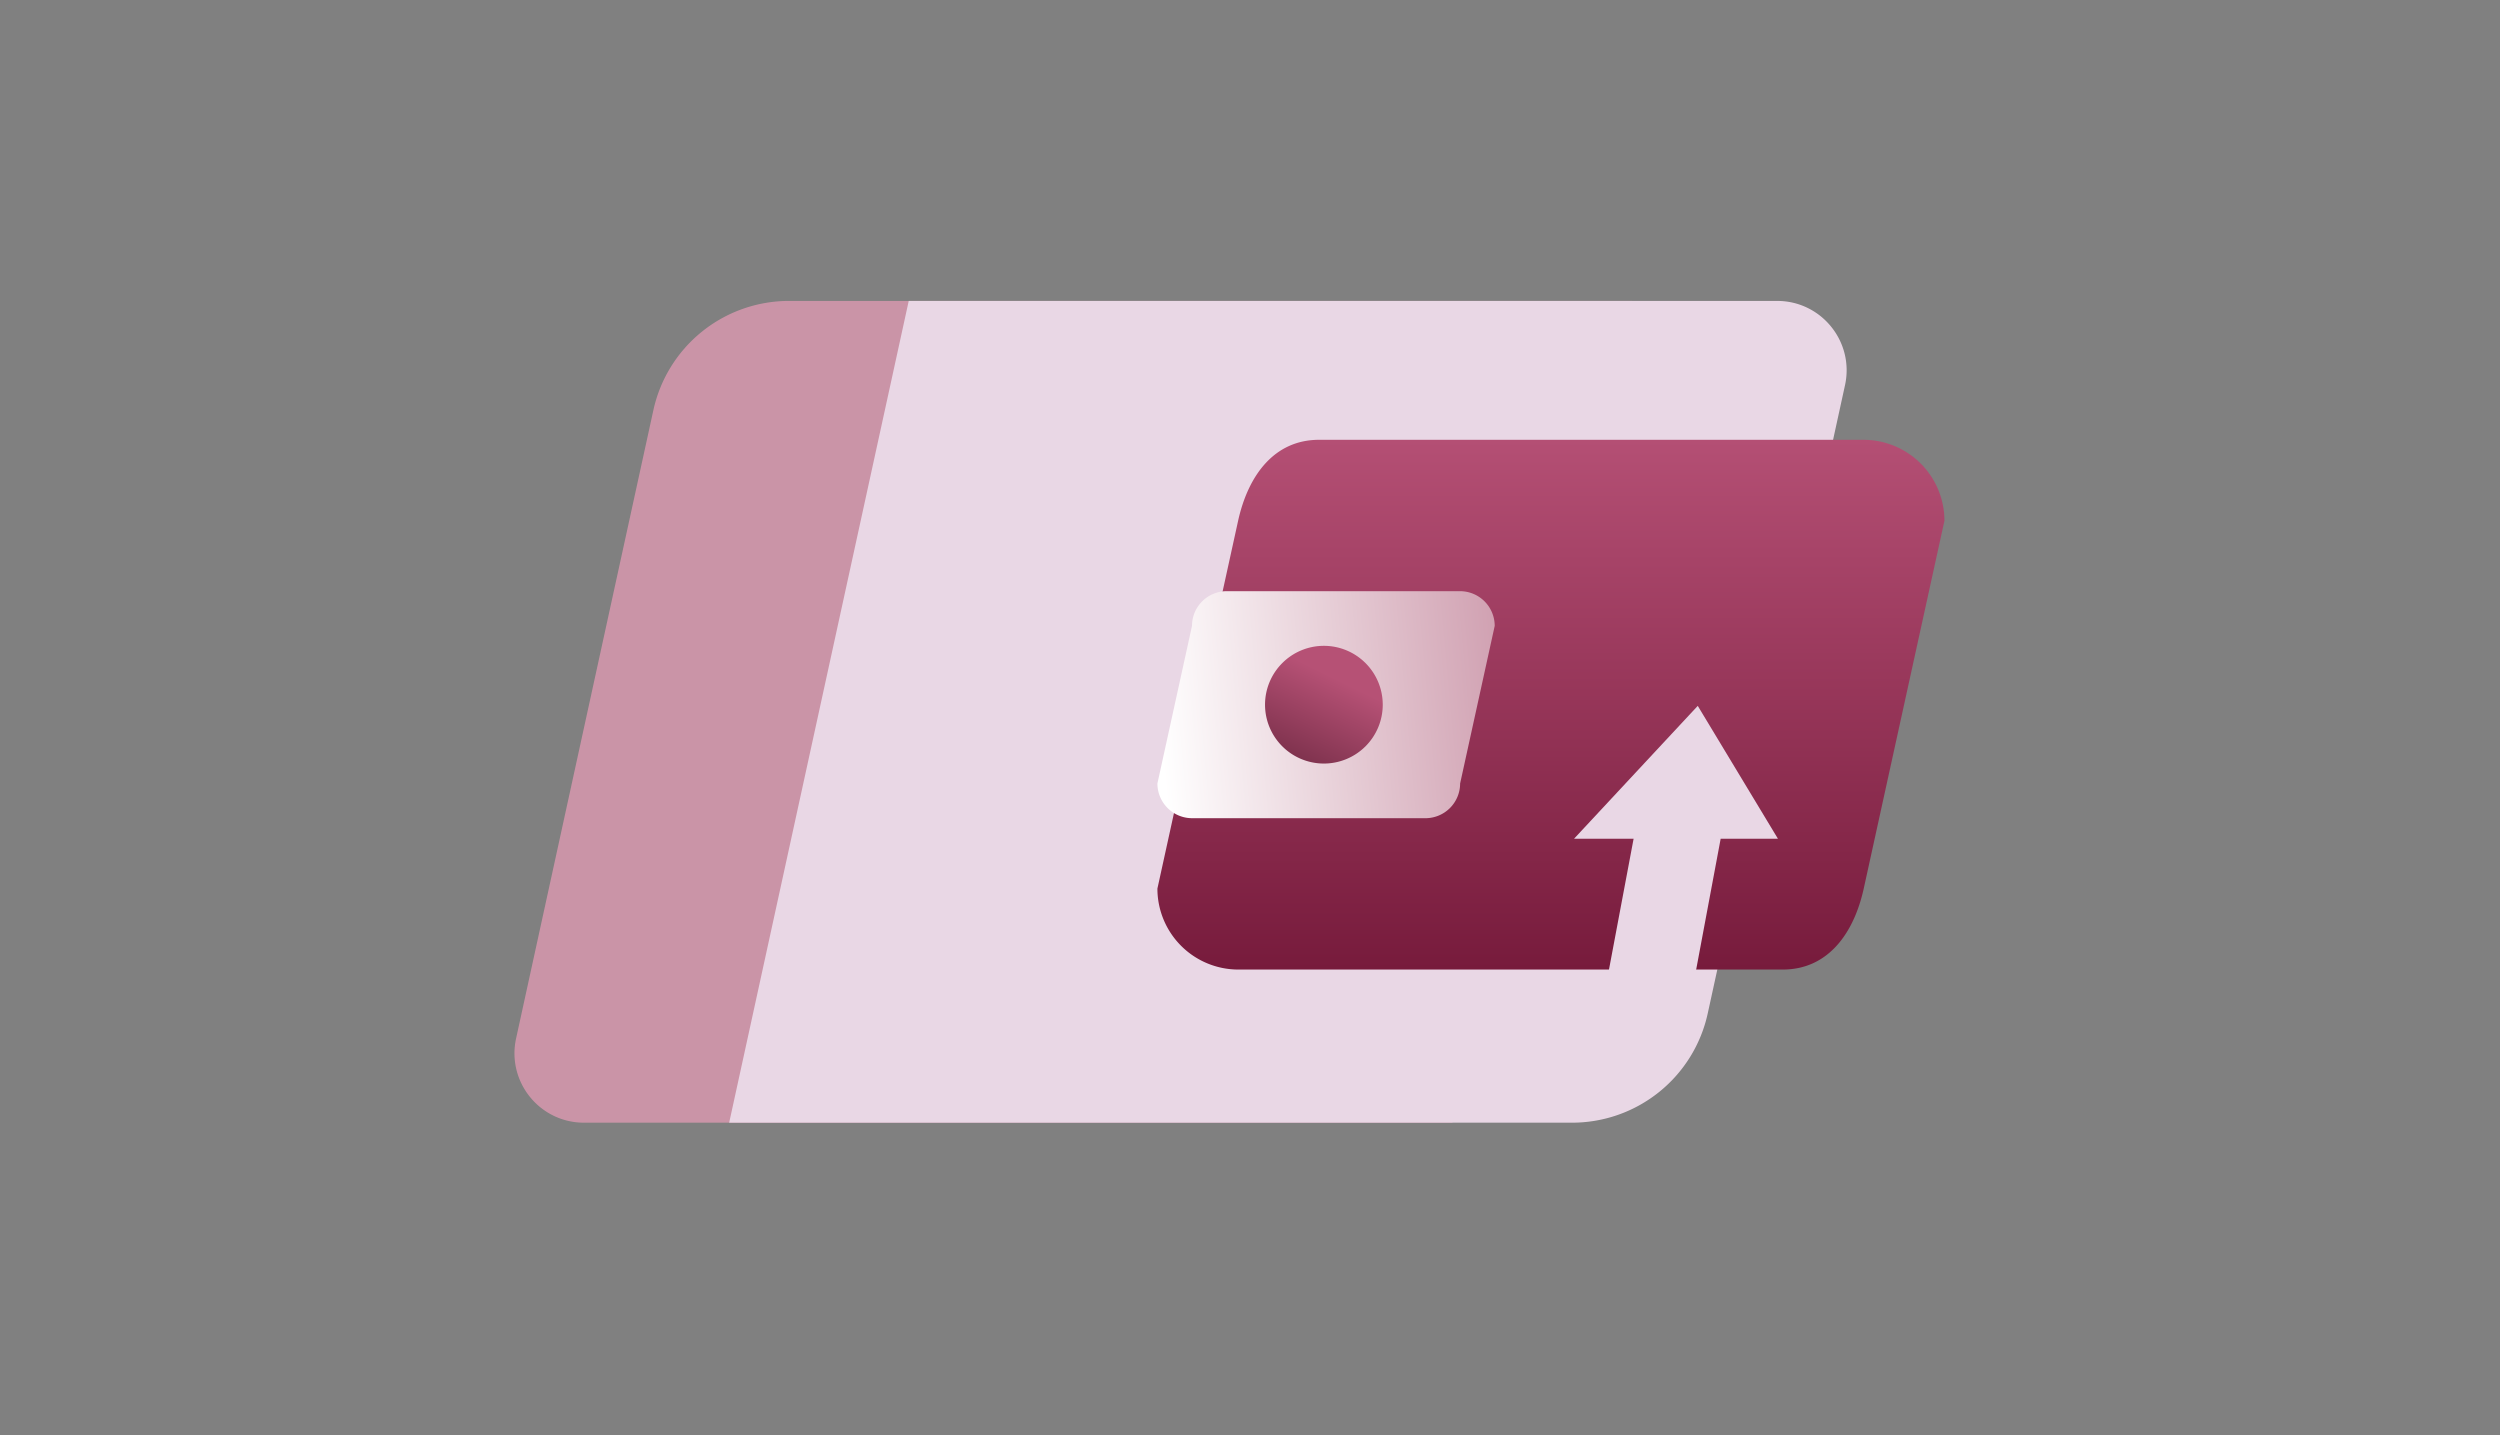
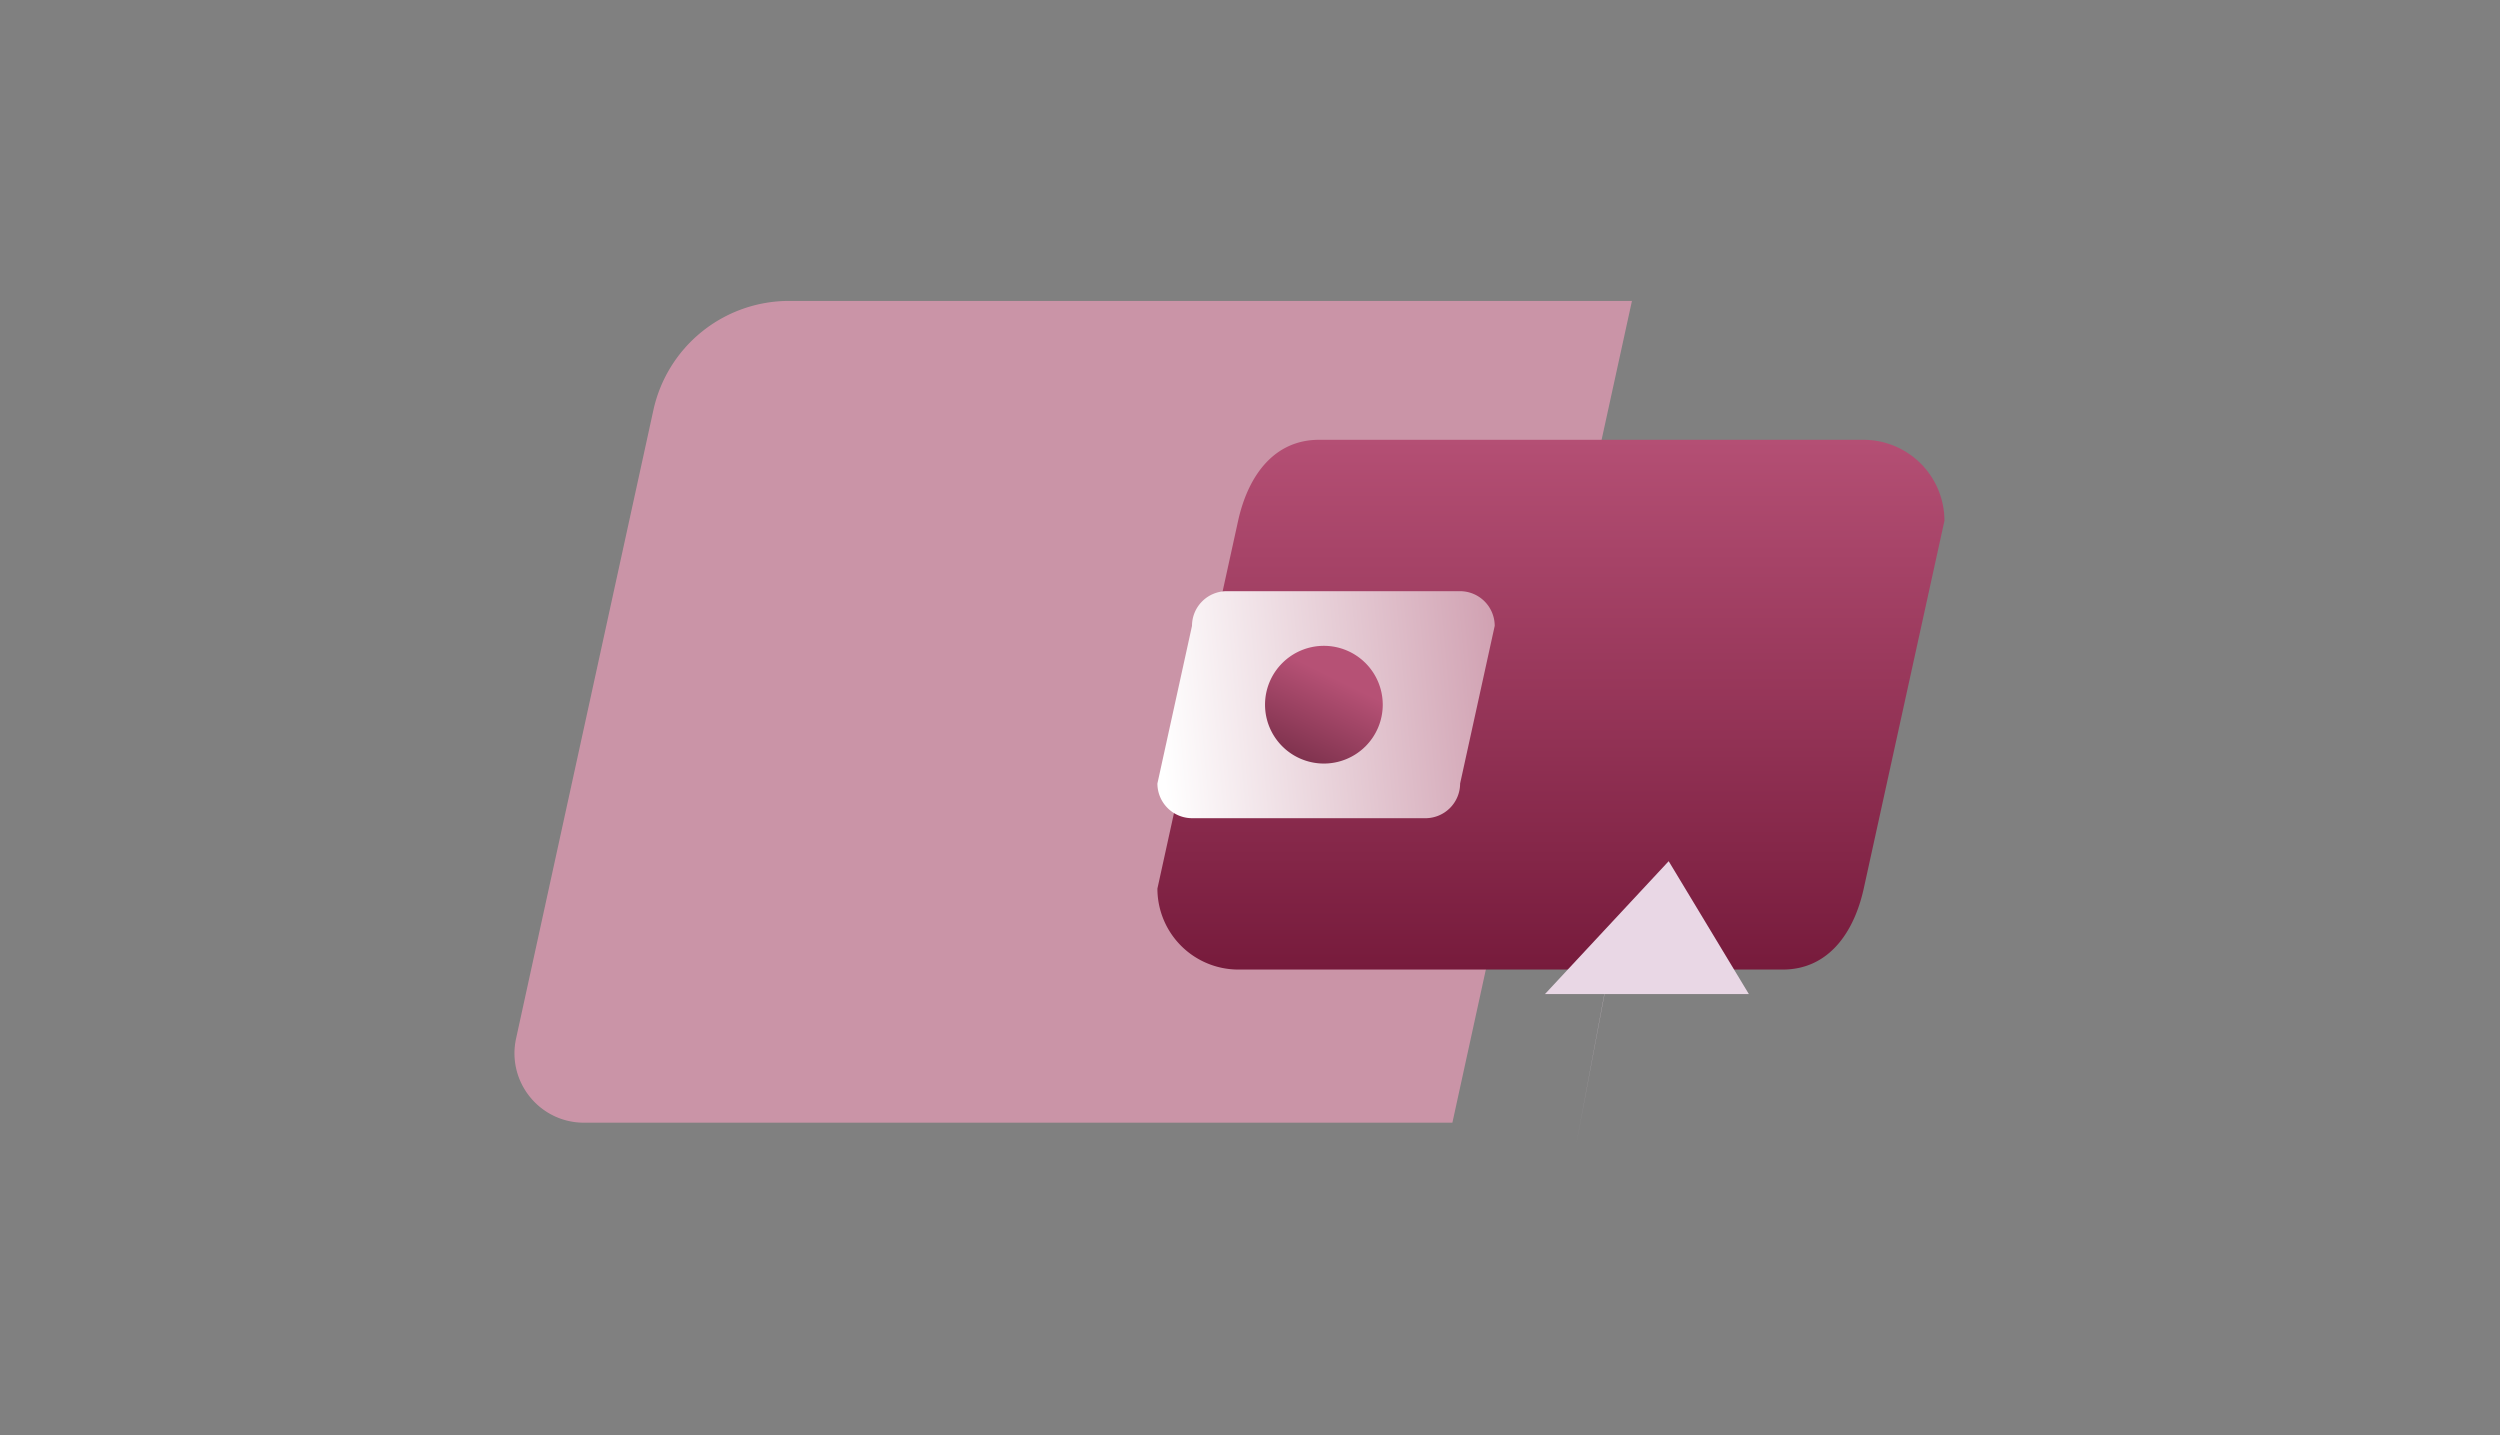
<svg xmlns="http://www.w3.org/2000/svg" width="216" height="124" fill="none">
  <rect width="100%" height="100%" fill="#808080" stroke="none" />
  <path d="M56.452 35.438A12 12 0 0 1 68.175 26H141l-15.514 71H50.453c-3.83 0-6.68-3.54-5.862-7.28l11.861-54.282z" fill="#CA94A7" />
-   <path d="M147.548 87.562A12 12 0 0 1 135.825 97H63l15.514-71h75.033c3.83 0 6.68 3.54 5.862 7.28l-11.861 54.282z" fill="#E9D7E5" />
  <path d="M154.033 83.77h-47.04A6.998 6.998 0 0 1 100 76.776l6.974-31.785c.872-3.94 3.136-6.992 6.993-6.992h47.04A6.998 6.998 0 0 1 168 44.992l-6.974 31.785c-.872 3.94-3.136 6.992-6.993 6.992z" fill="url(#a)" />
-   <path d="M120.341 60.885H110.17a5.087 5.087 0 0 0 5.085 5.085 5.087 5.087 0 0 0 5.086-5.085z" fill="#B4BCC0" />
  <path d="M123.157 70.692h-20.16A3 3 0 0 1 100 67.697l2.989-13.622a3 3 0 0 1 2.997-2.997h20.16a3 3 0 0 1 2.997 2.997l-2.989 13.622a3 3 0 0 1-2.997 2.996z" fill="url(#b)" />
  <path d="M109.299 60.885a5.087 5.087 0 0 0 5.085 5.086 5.088 5.088 0 0 0 5.086-5.086 5.088 5.088 0 0 0-5.086-5.085 5.087 5.087 0 0 0-5.085 5.085z" fill="url(#c)" />
-   <path d="M138.617 85.888h7.536l2.512-13.42h4.949l-6.928-11.482-10.69 11.482h5.147l-2.526 13.42z" fill="#E9D7E5" />
+   <path d="M138.617 85.888h7.536h4.949l-6.928-11.482-10.69 11.482h5.147l-2.526 13.42z" fill="#E9D7E5" />
  <defs>
    <linearGradient id="a" x1="97.698" y1="83.769" x2="97.698" y2="38" gradientUnits="userSpaceOnUse">
      <stop stop-color="#771B3C" />
      <stop offset="1" stop-color="#B44F74" />
    </linearGradient>
    <linearGradient id="b" x1="100" y1="60.885" x2="133.714" y2="57.79" gradientUnits="userSpaceOnUse">
      <stop stop-color="#fff" />
      <stop offset="1" stop-color="#CA94A7" />
    </linearGradient>
    <linearGradient id="c" x1="111.493" y1="73.916" x2="118.312" y2="60.071" gradientUnits="userSpaceOnUse">
      <stop stop-color="#471326" />
      <stop offset="1" stop-color="#B65175" />
    </linearGradient>
  </defs>
</svg>